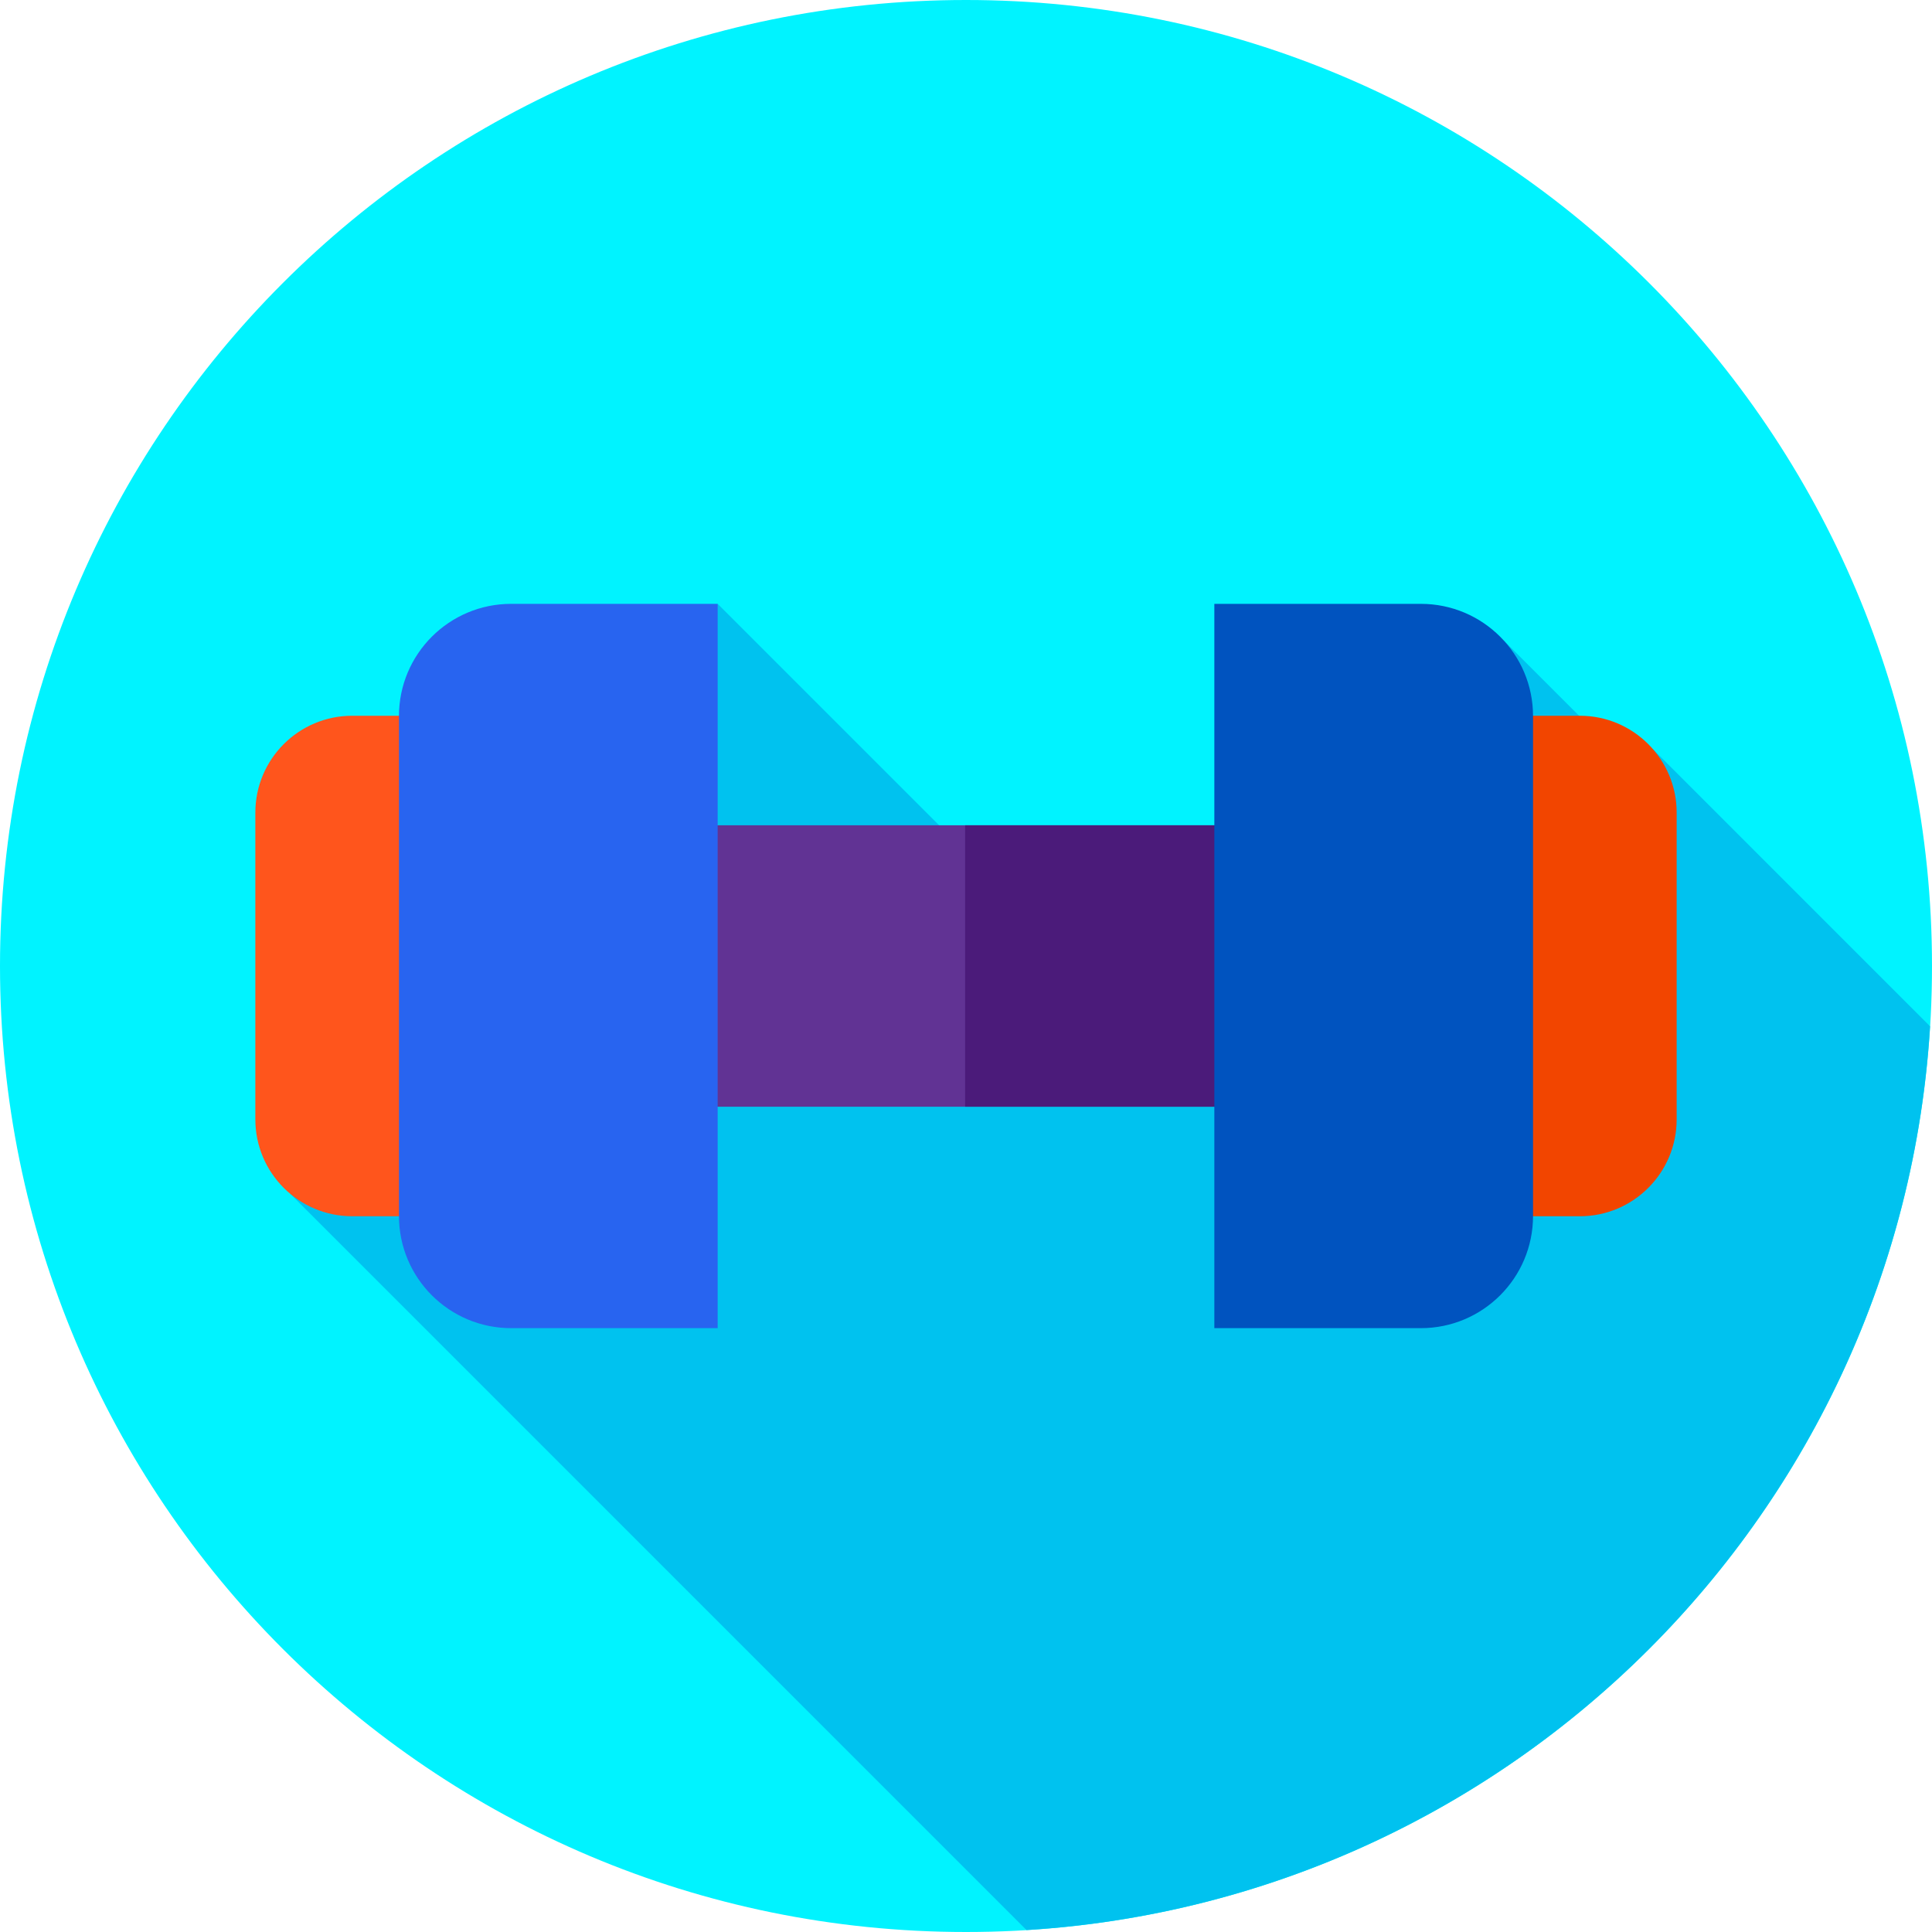
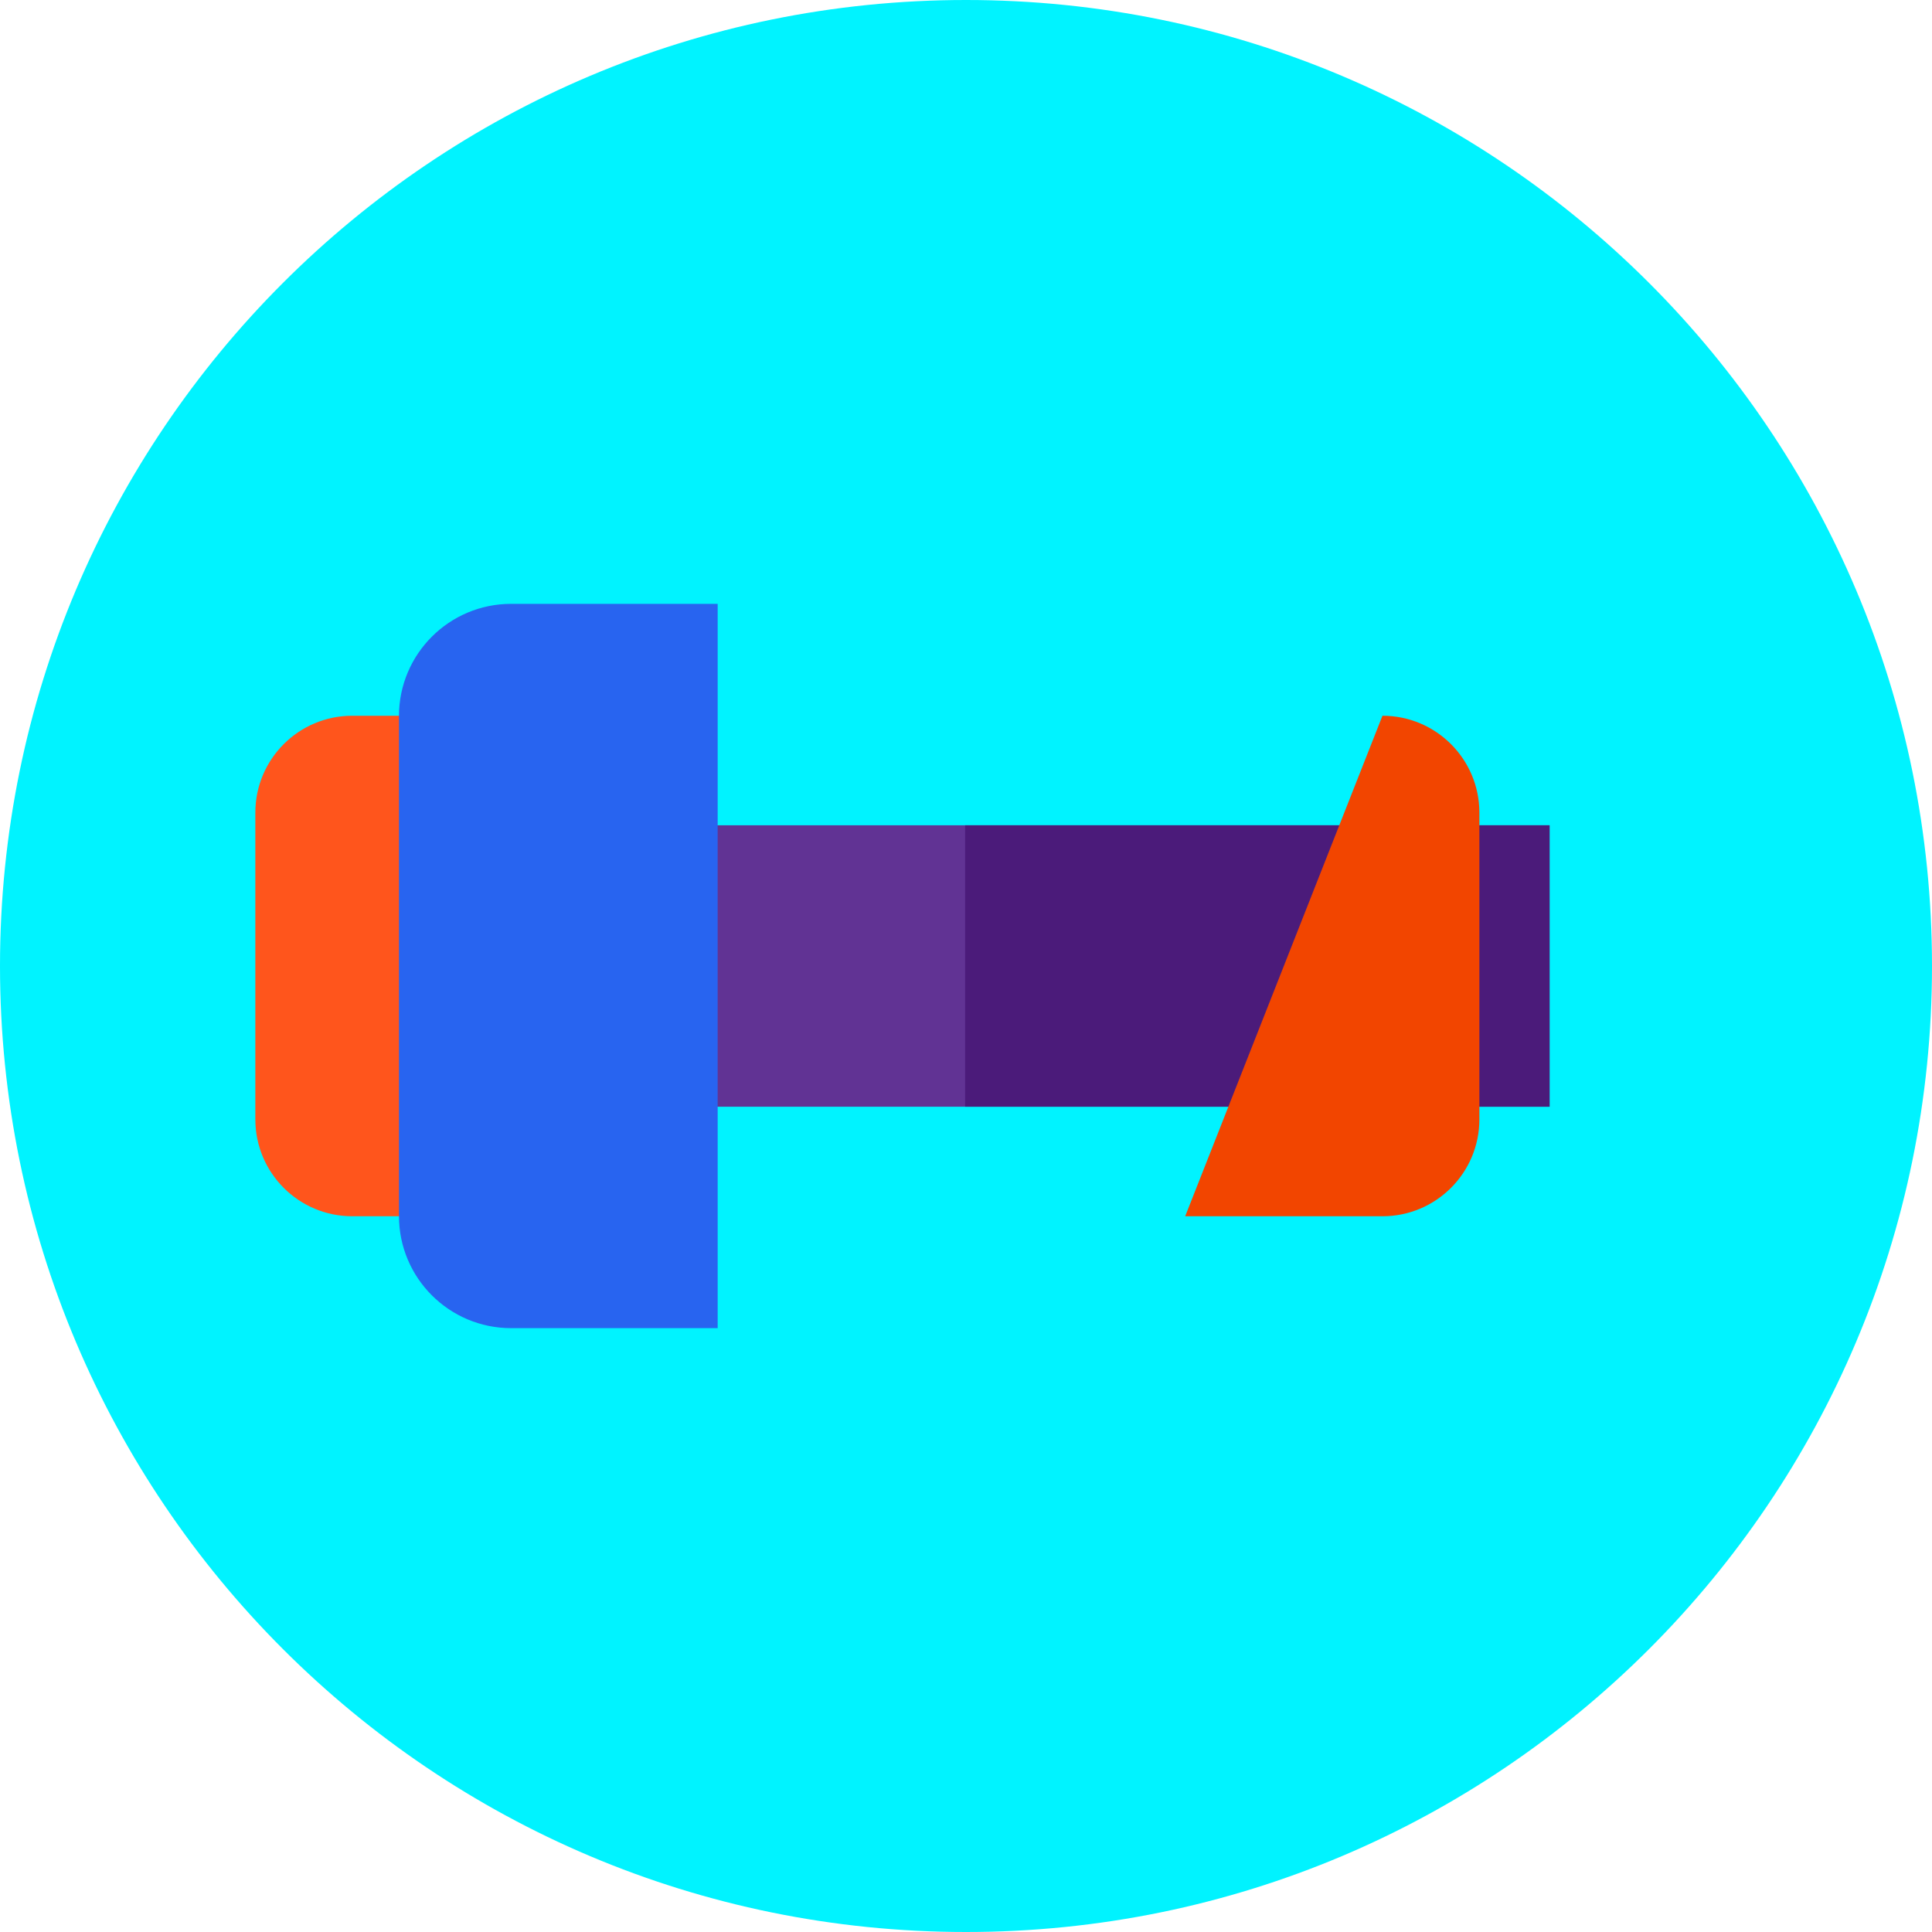
<svg xmlns="http://www.w3.org/2000/svg" viewBox="0 0 512 512">
  <path d="m512 256c0 141.387-114.613 256-256 256s-256-114.613-256-256 114.613-256 256-256 256 114.613 256 256zm0 0" fill="#00f3ff" />
-   <path d="m511.488 271.984-73.43-73.434-4.605 6.117-34.941-34.941-94.504 104.117-113.82-113.816-113.188 156.418 195.039 195.039c128.625-7.953 231.523-110.871 239.449-239.5zm0 0" fill="#00c2ef" />
  <path d="m99.152 218.707h311.504v74.586h-311.504zm0 0" fill="#613394" />
  <path d="m255.762 218.707h154.895v74.586h-154.895zm0 0" fill="#4b1b7a" />
  <path d="m145.633 322.32h-52.281c-14.184 0-25.684-11.5-25.684-25.684v-81.273c0-14.184 11.5-25.684 25.684-25.684h52.281zm0 0" fill="#ff551c" />
  <path d="m190.188 351.973h-54.727c-16.422 0-29.73-13.309-29.73-29.727v-132.492c0-16.418 13.309-29.727 29.73-29.727h54.727zm0 0" fill="#2864f0" />
-   <path d="m366.367 189.68h52.281c14.184 0 25.684 11.5 25.684 25.684v81.273c0 14.184-11.5 25.684-25.684 25.684h-52.281zm0 0" fill="#f24500" />
-   <path d="m321.812 160.027h54.727c16.422 0 29.73 13.309 29.73 29.727v132.492c0 16.418-13.309 29.727-29.73 29.727h-54.727zm0 0" fill="#0053bf" />
+   <path d="m366.367 189.68c14.184 0 25.684 11.5 25.684 25.684v81.273c0 14.184-11.5 25.684-25.684 25.684h-52.281zm0 0" fill="#f24500" />
</svg>